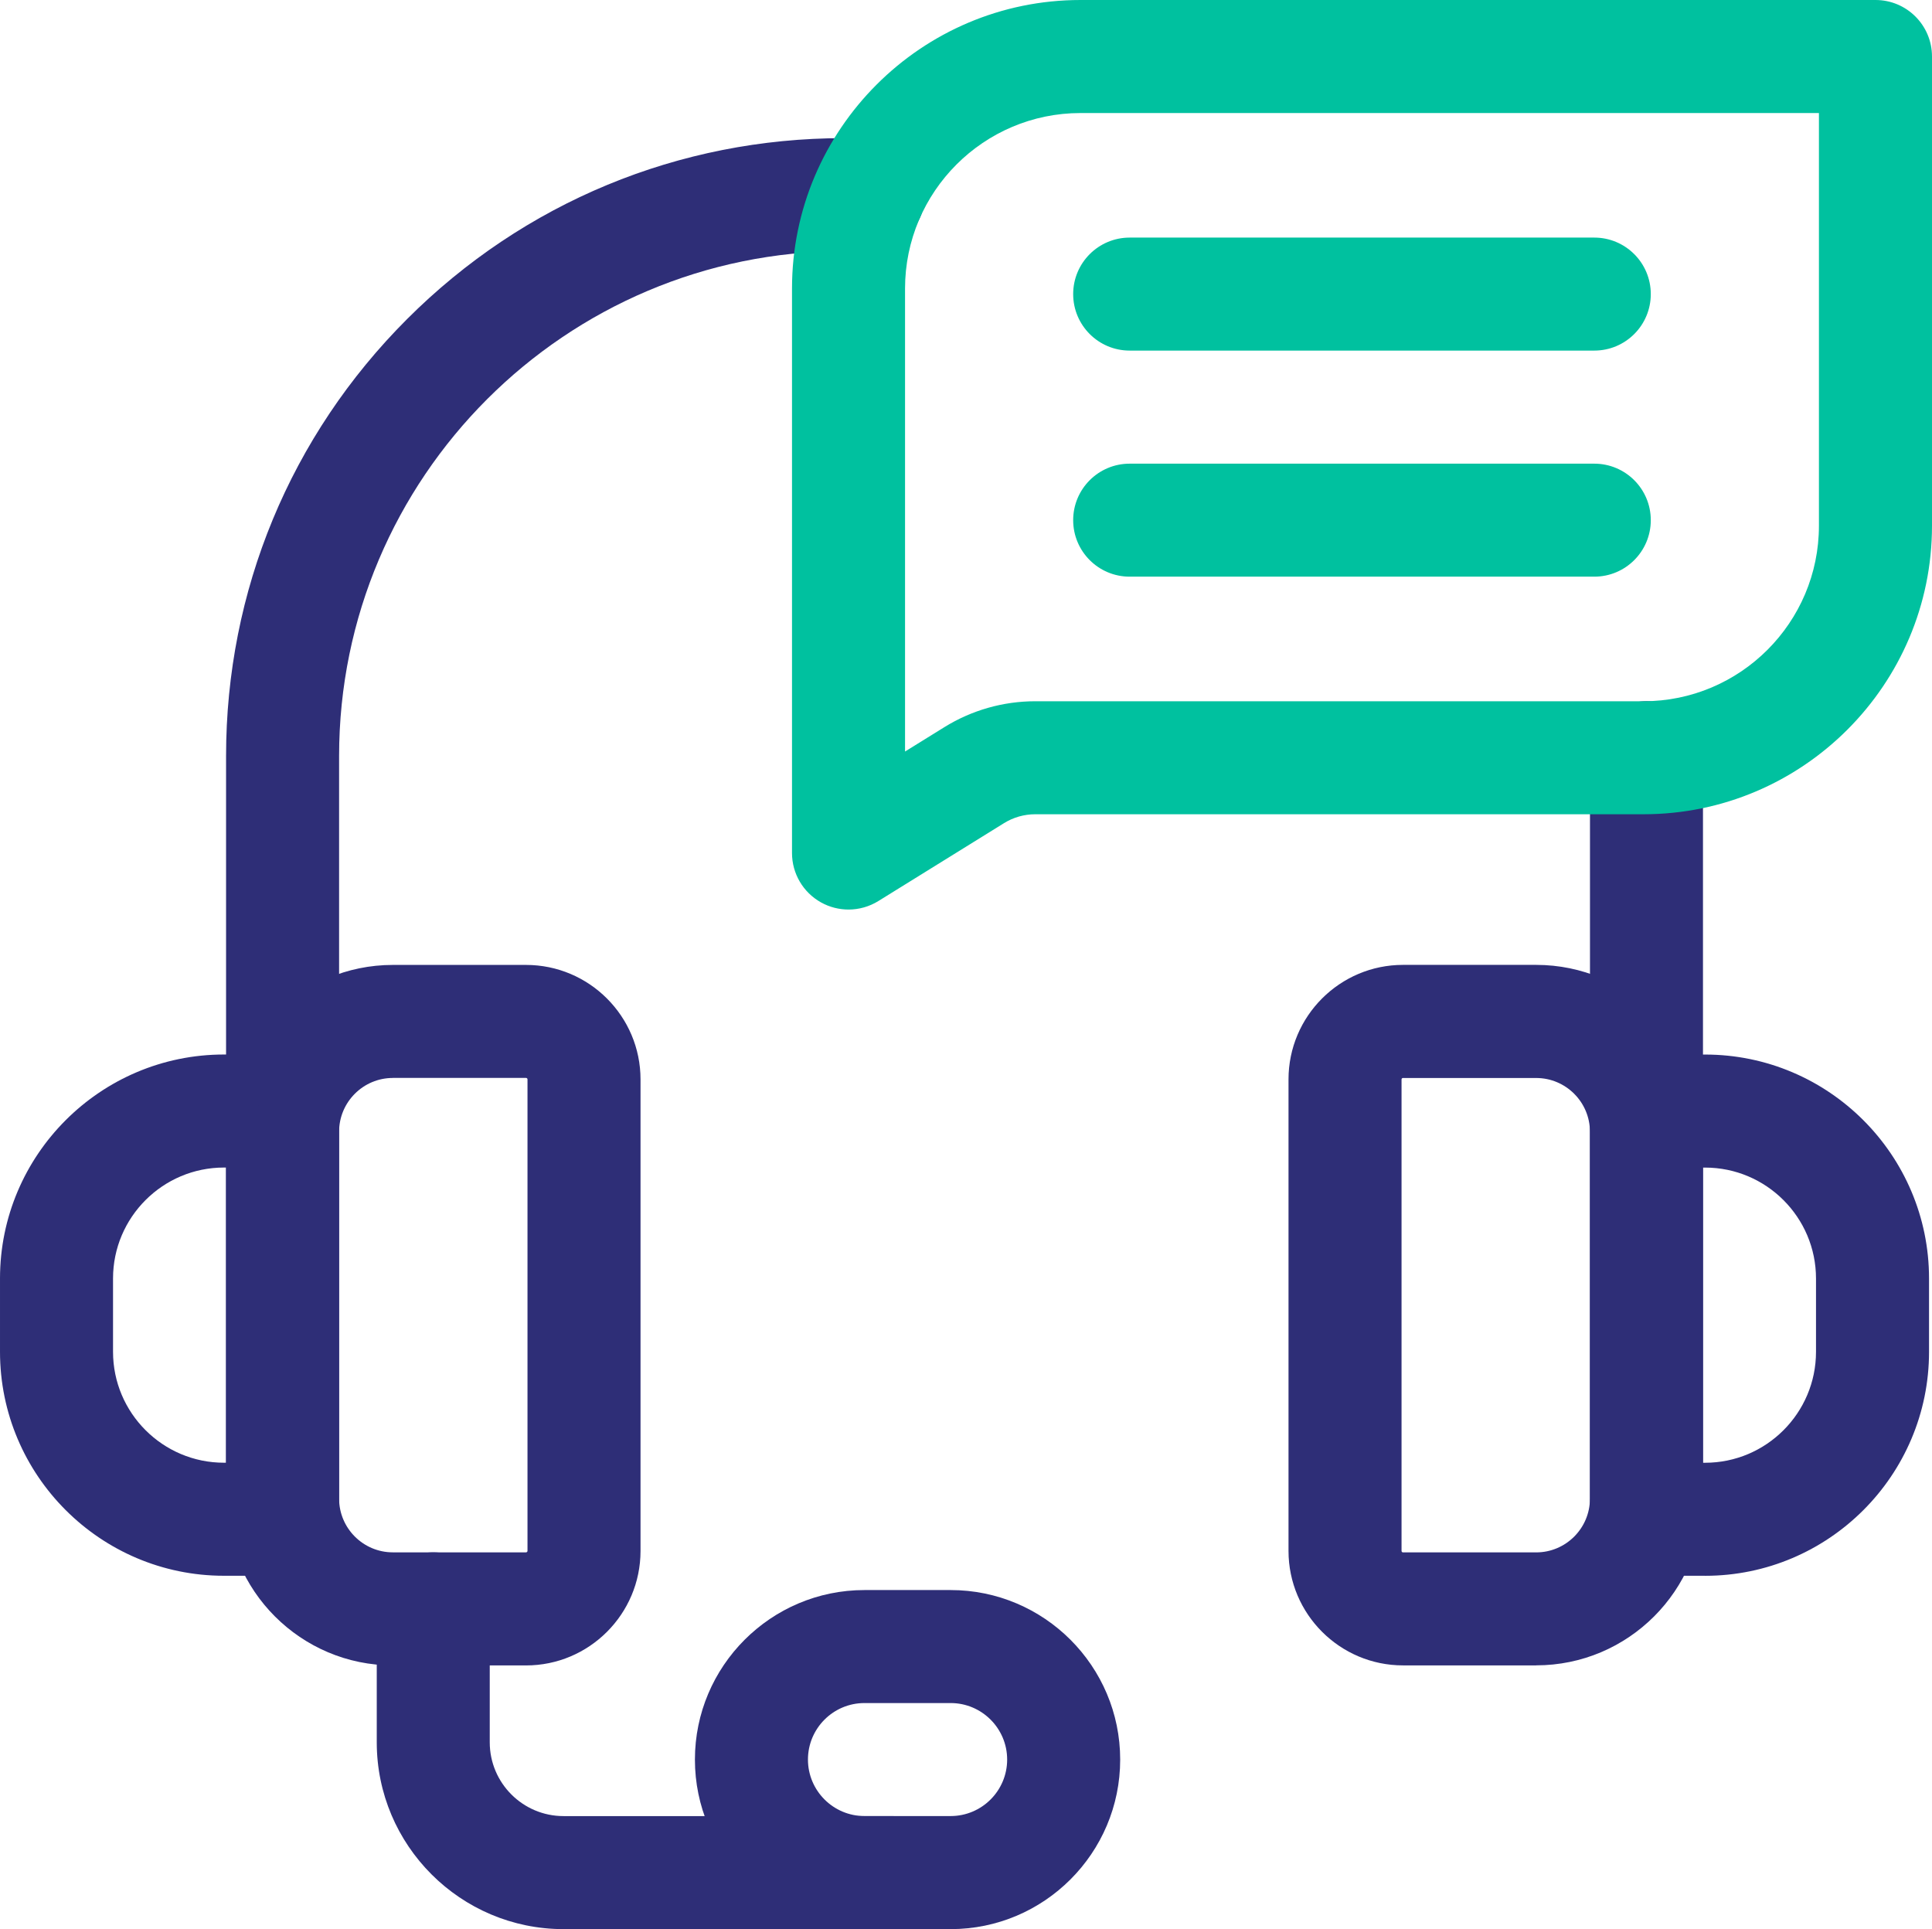
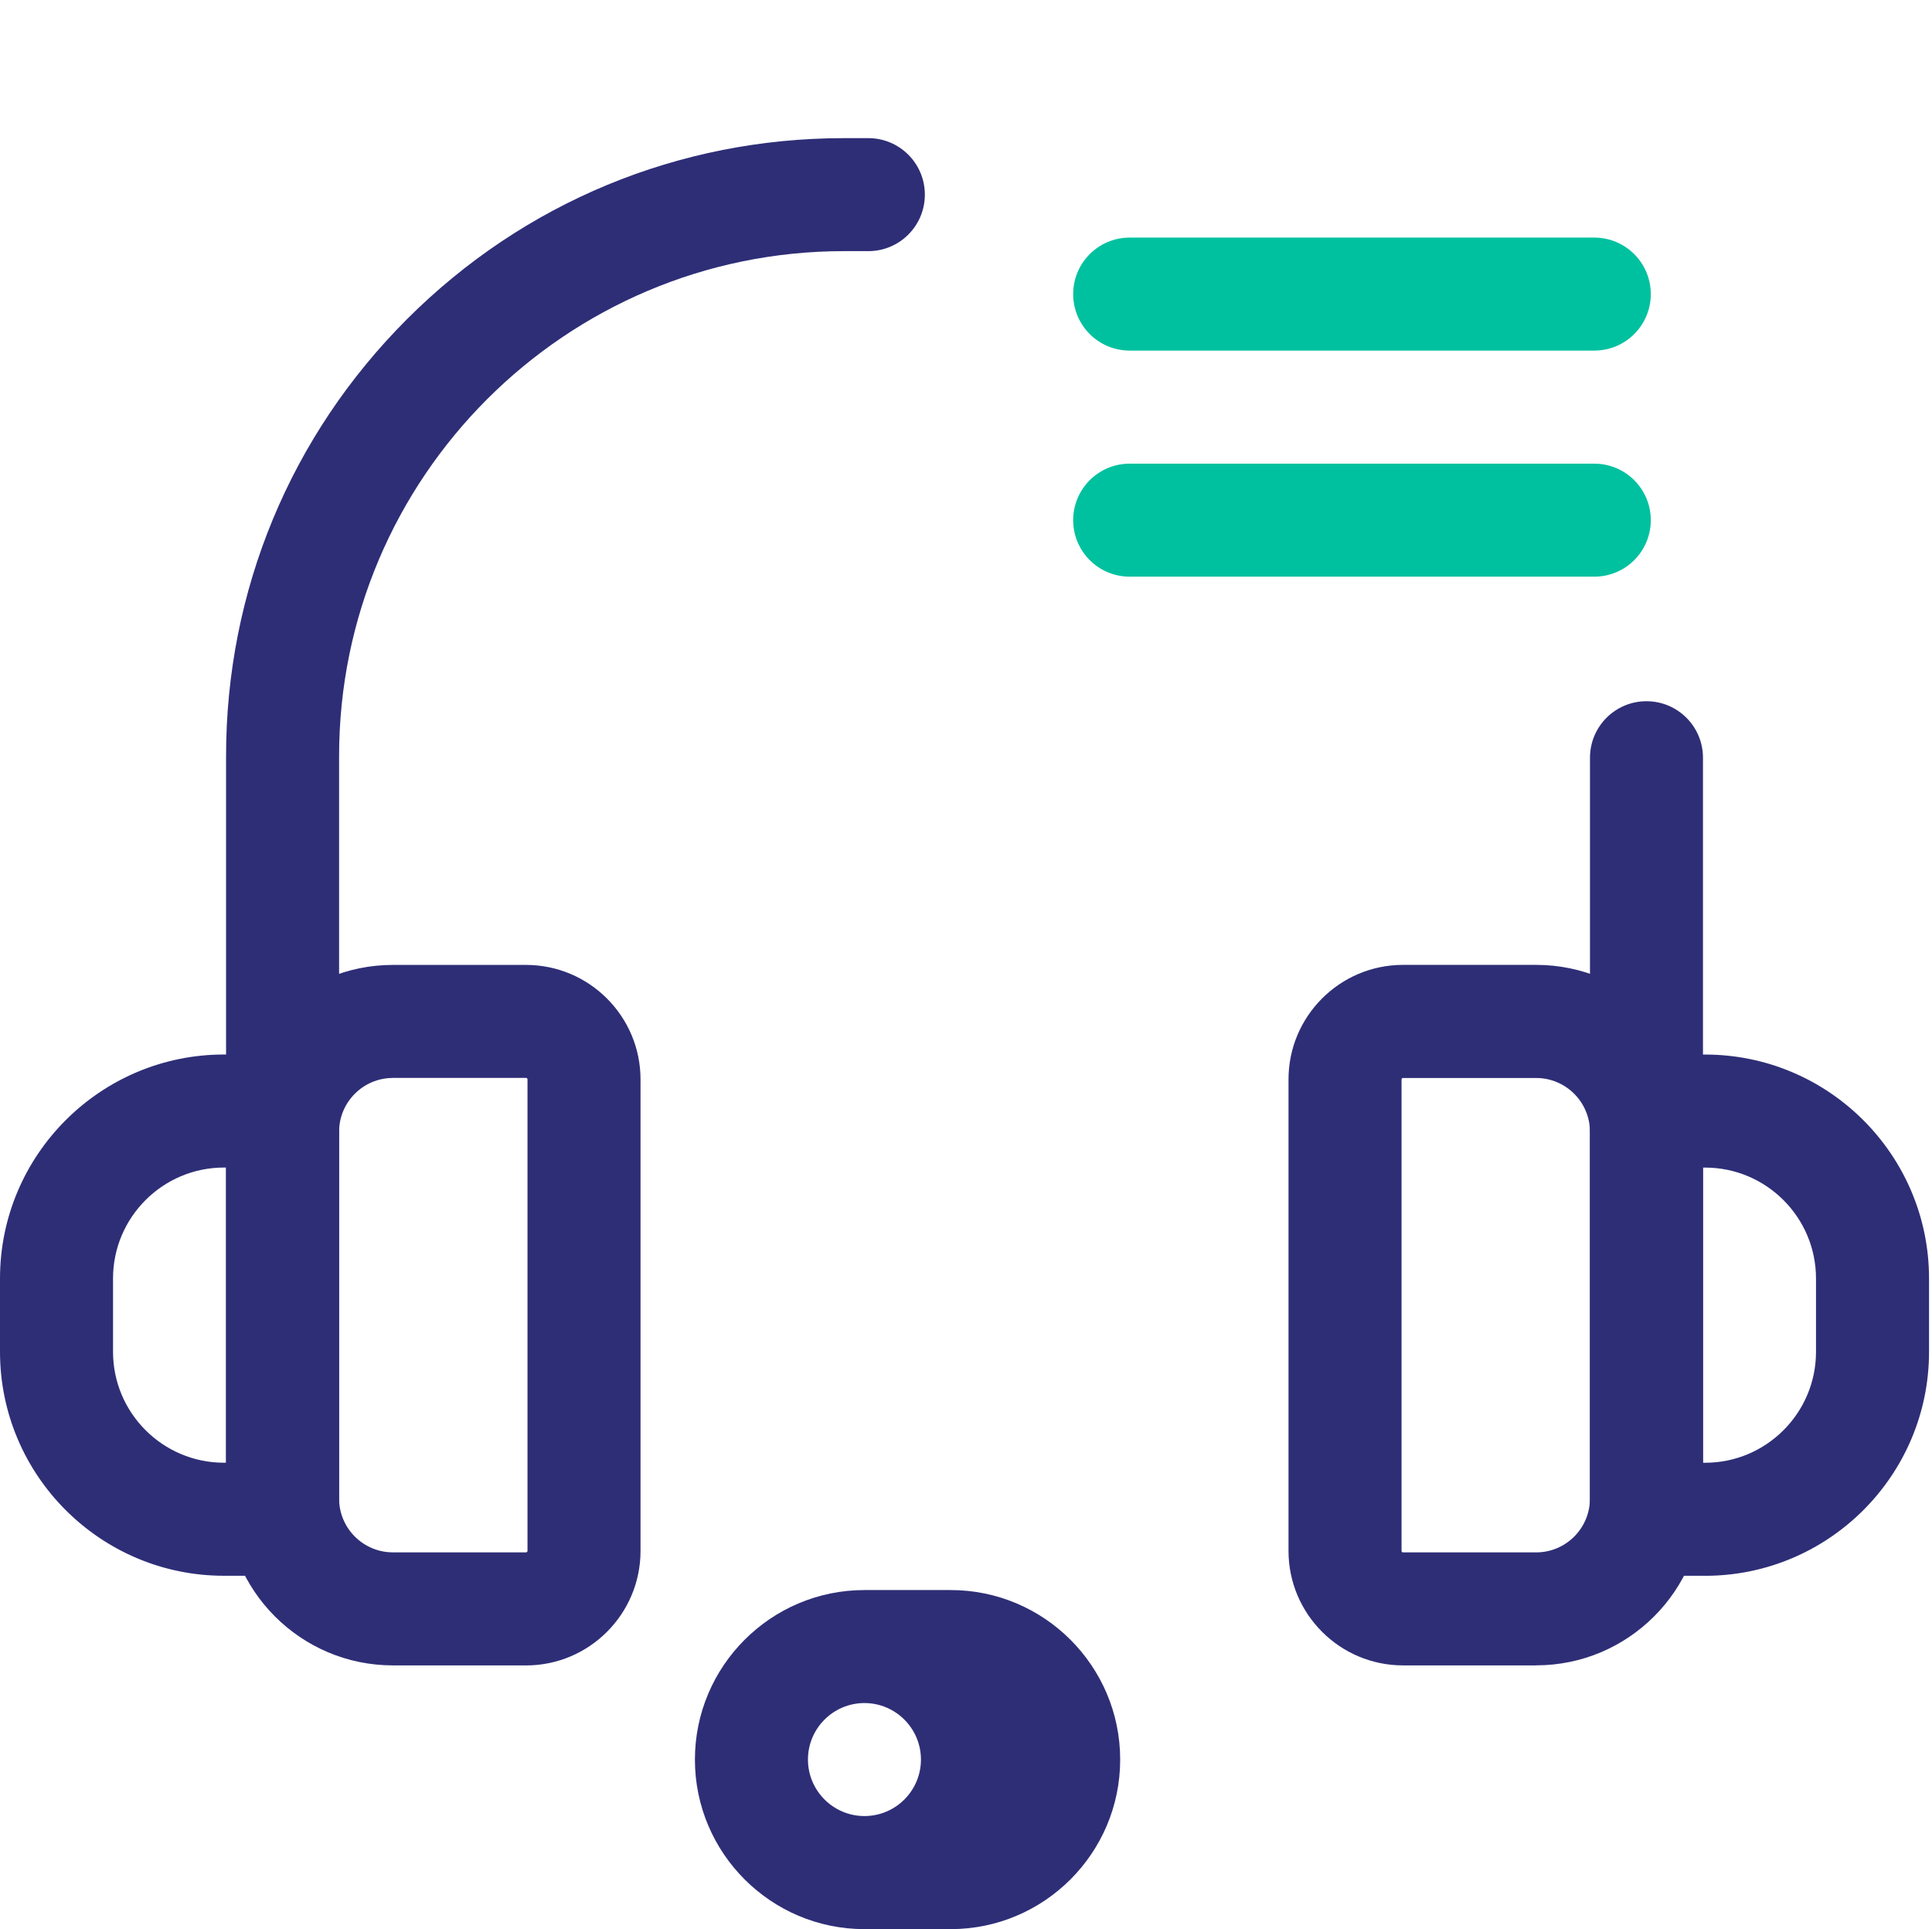
<svg xmlns="http://www.w3.org/2000/svg" id="Layer_2" viewBox="0 0 515 514.21">
  <defs>
    <style>.cls-1{fill:#2e2e77;}.cls-1,.cls-2{stroke-width:0px;}.cls-2{fill:#00c19f;}</style>
  </defs>
  <g id="Layer_1-2">
    <g id="g3355">
      <path class="cls-1" d="M140.22,443.91h-35.5c-24.51,0-44.46-19.94-44.46-44.46v-97.79c0-24.51,19.94-44.46,44.46-44.46h35.5c16.83,0,30.52,13.69,30.52,30.52v125.68c0,16.83-13.69,30.52-30.52,30.52ZM104.72,287.33c-7.9,0-14.33,6.43-14.33,14.33v97.79c0,7.9,6.43,14.33,14.33,14.33h35.5c.21,0,.39-.17.39-.39v-125.68c0-.21-.17-.39-.39-.39h-35.5Z" />
    </g>
    <g id="g3359">
      <path class="cls-1" d="M75.32,420.02h-15.62c-32.92,0-59.7-26.78-59.7-59.7v-19.54c0-32.92,26.78-59.7,59.7-59.7h15.62c8.32,0,15.06,6.74,15.06,15.06v108.81c0,8.32-6.74,15.06-15.06,15.06ZM59.7,311.21c-16.31,0-29.57,13.27-29.57,29.57v19.54c0,16.31,13.27,29.57,29.57,29.57h.56v-78.68h-.56Z" />
    </g>
    <g id="g3363">
      <path class="cls-1" d="M409.49,443.91h-35.5c-16.83,0-30.52-13.69-30.52-30.52v-125.68c0-16.83,13.69-30.52,30.52-30.52h35.5c24.51,0,44.46,19.94,44.46,44.46v97.79c0,24.52-19.94,44.46-44.46,44.46ZM373.99,287.33c-.21,0-.39.17-.39.39v125.68c0,.21.17.39.39.39h35.5c7.9,0,14.33-6.43,14.33-14.33v-97.79c0-7.9-6.43-14.33-14.33-14.33h-35.5Z" />
    </g>
    <g id="g3367">
      <path class="cls-1" d="M454.51,420.02h-15.62c-8.32,0-15.06-6.74-15.06-15.06v-108.81c0-8.32,6.74-15.06,15.06-15.06h15.62c32.92,0,59.7,26.78,59.7,59.7v19.54c0,32.92-26.78,59.7-59.7,59.7ZM453.95,389.9h.56c16.31,0,29.57-13.27,29.57-29.57v-19.54c0-16.31-13.27-29.57-29.57-29.57h-.56v78.68Z" />
    </g>
    <g id="g3371">
-       <path class="cls-1" d="M237.66,514.21h-87.44c-27.46,0-49.79-22.34-49.79-49.79v-35.58c0-8.32,6.74-15.06,15.06-15.06s15.06,6.74,15.06,15.06v35.58c0,10.84,8.82,19.66,19.66,19.66h87.44c8.32,0,15.06,6.74,15.06,15.06s-6.74,15.06-15.06,15.06Z" />
-     </g>
+       </g>
    <g id="g3375">
      <path class="cls-1" d="M75.32,296.14c-8.32,0-15.06-6.74-15.06-15.06v-79.55c0-43.99,17.13-85.36,48.24-116.47,31.11-31.11,72.47-48.24,116.47-48.24h6.5c8.32,0,15.06,6.74,15.06,15.06s-6.74,15.06-15.06,15.06h-6.5c-74.21,0-134.58,60.37-134.58,134.58v79.55c0,8.32-6.74,15.06-15.06,15.06Z" />
    </g>
    <g id="g3379">
      <path class="cls-1" d="M438.89,296.14c-8.32,0-15.06-6.74-15.06-15.06v-79.11c0-8.32,6.74-15.06,15.06-15.06s15.06,6.74,15.06,15.06v79.11c0,8.32-6.74,15.06-15.06,15.06Z" />
    </g>
    <g id="g3383">
-       <path class="cls-1" d="M253.41,514.21h-22.98c-24.92,0-45.19-20.27-45.19-45.19s20.27-45.19,45.19-45.19h22.98c24.92,0,45.19,20.27,45.19,45.19s-20.27,45.19-45.19,45.19ZM230.43,453.95c-8.31,0-15.06,6.76-15.06,15.06s6.76,15.06,15.06,15.06h22.98c8.31,0,15.06-6.76,15.06-15.06s-6.76-15.06-15.06-15.06h-22.98Z" />
+       <path class="cls-1" d="M253.41,514.21h-22.98c-24.92,0-45.19-20.27-45.19-45.19s20.27-45.19,45.19-45.19h22.98c24.92,0,45.19,20.27,45.19,45.19s-20.27,45.19-45.19,45.19ZM230.43,453.95c-8.31,0-15.06,6.76-15.06,15.06s6.76,15.06,15.06,15.06c8.31,0,15.06-6.76,15.06-15.06s-6.76-15.06-15.06-15.06h-22.98Z" />
    </g>
    <g id="g3387">
-       <path class="cls-2" d="M226.19,242.44c-2.52,0-5.05-.63-7.33-1.9-4.78-2.66-7.74-7.7-7.74-13.16V76.9C211.12,34.5,245.62,0,288.03,0h211.91c8.32,0,15.06,6.74,15.06,15.06v125.08c0,42.4-34.5,76.9-76.9,76.9h-162.14c-2.95,0-5.83.82-8.34,2.38l-33.49,20.76c-2.43,1.5-5.18,2.26-7.94,2.26ZM288.03,30.13c-25.79,0-46.78,20.98-46.78,46.78v123.41l10.49-6.5c7.28-4.51,15.65-6.9,24.21-6.9h162.14c25.79,0,46.77-20.98,46.77-46.77V30.13h-196.84Z" />
-     </g>
+       </g>
    <g id="g3391">
      <path class="cls-2" d="M424.98,93.45h-123.85c-8.32,0-15.06-6.74-15.06-15.06s6.74-15.06,15.06-15.06h123.85c8.32,0,15.06,6.74,15.06,15.06s-6.74,15.06-15.06,15.06Z" />
    </g>
    <g id="g3395">
      <path class="cls-2" d="M424.98,153.71h-123.85c-8.32,0-15.06-6.74-15.06-15.06s6.74-15.06,15.06-15.06h123.85c8.32,0,15.06,6.74,15.06,15.06s-6.74,15.06-15.06,15.06Z" />
    </g>
  </g>
</svg>